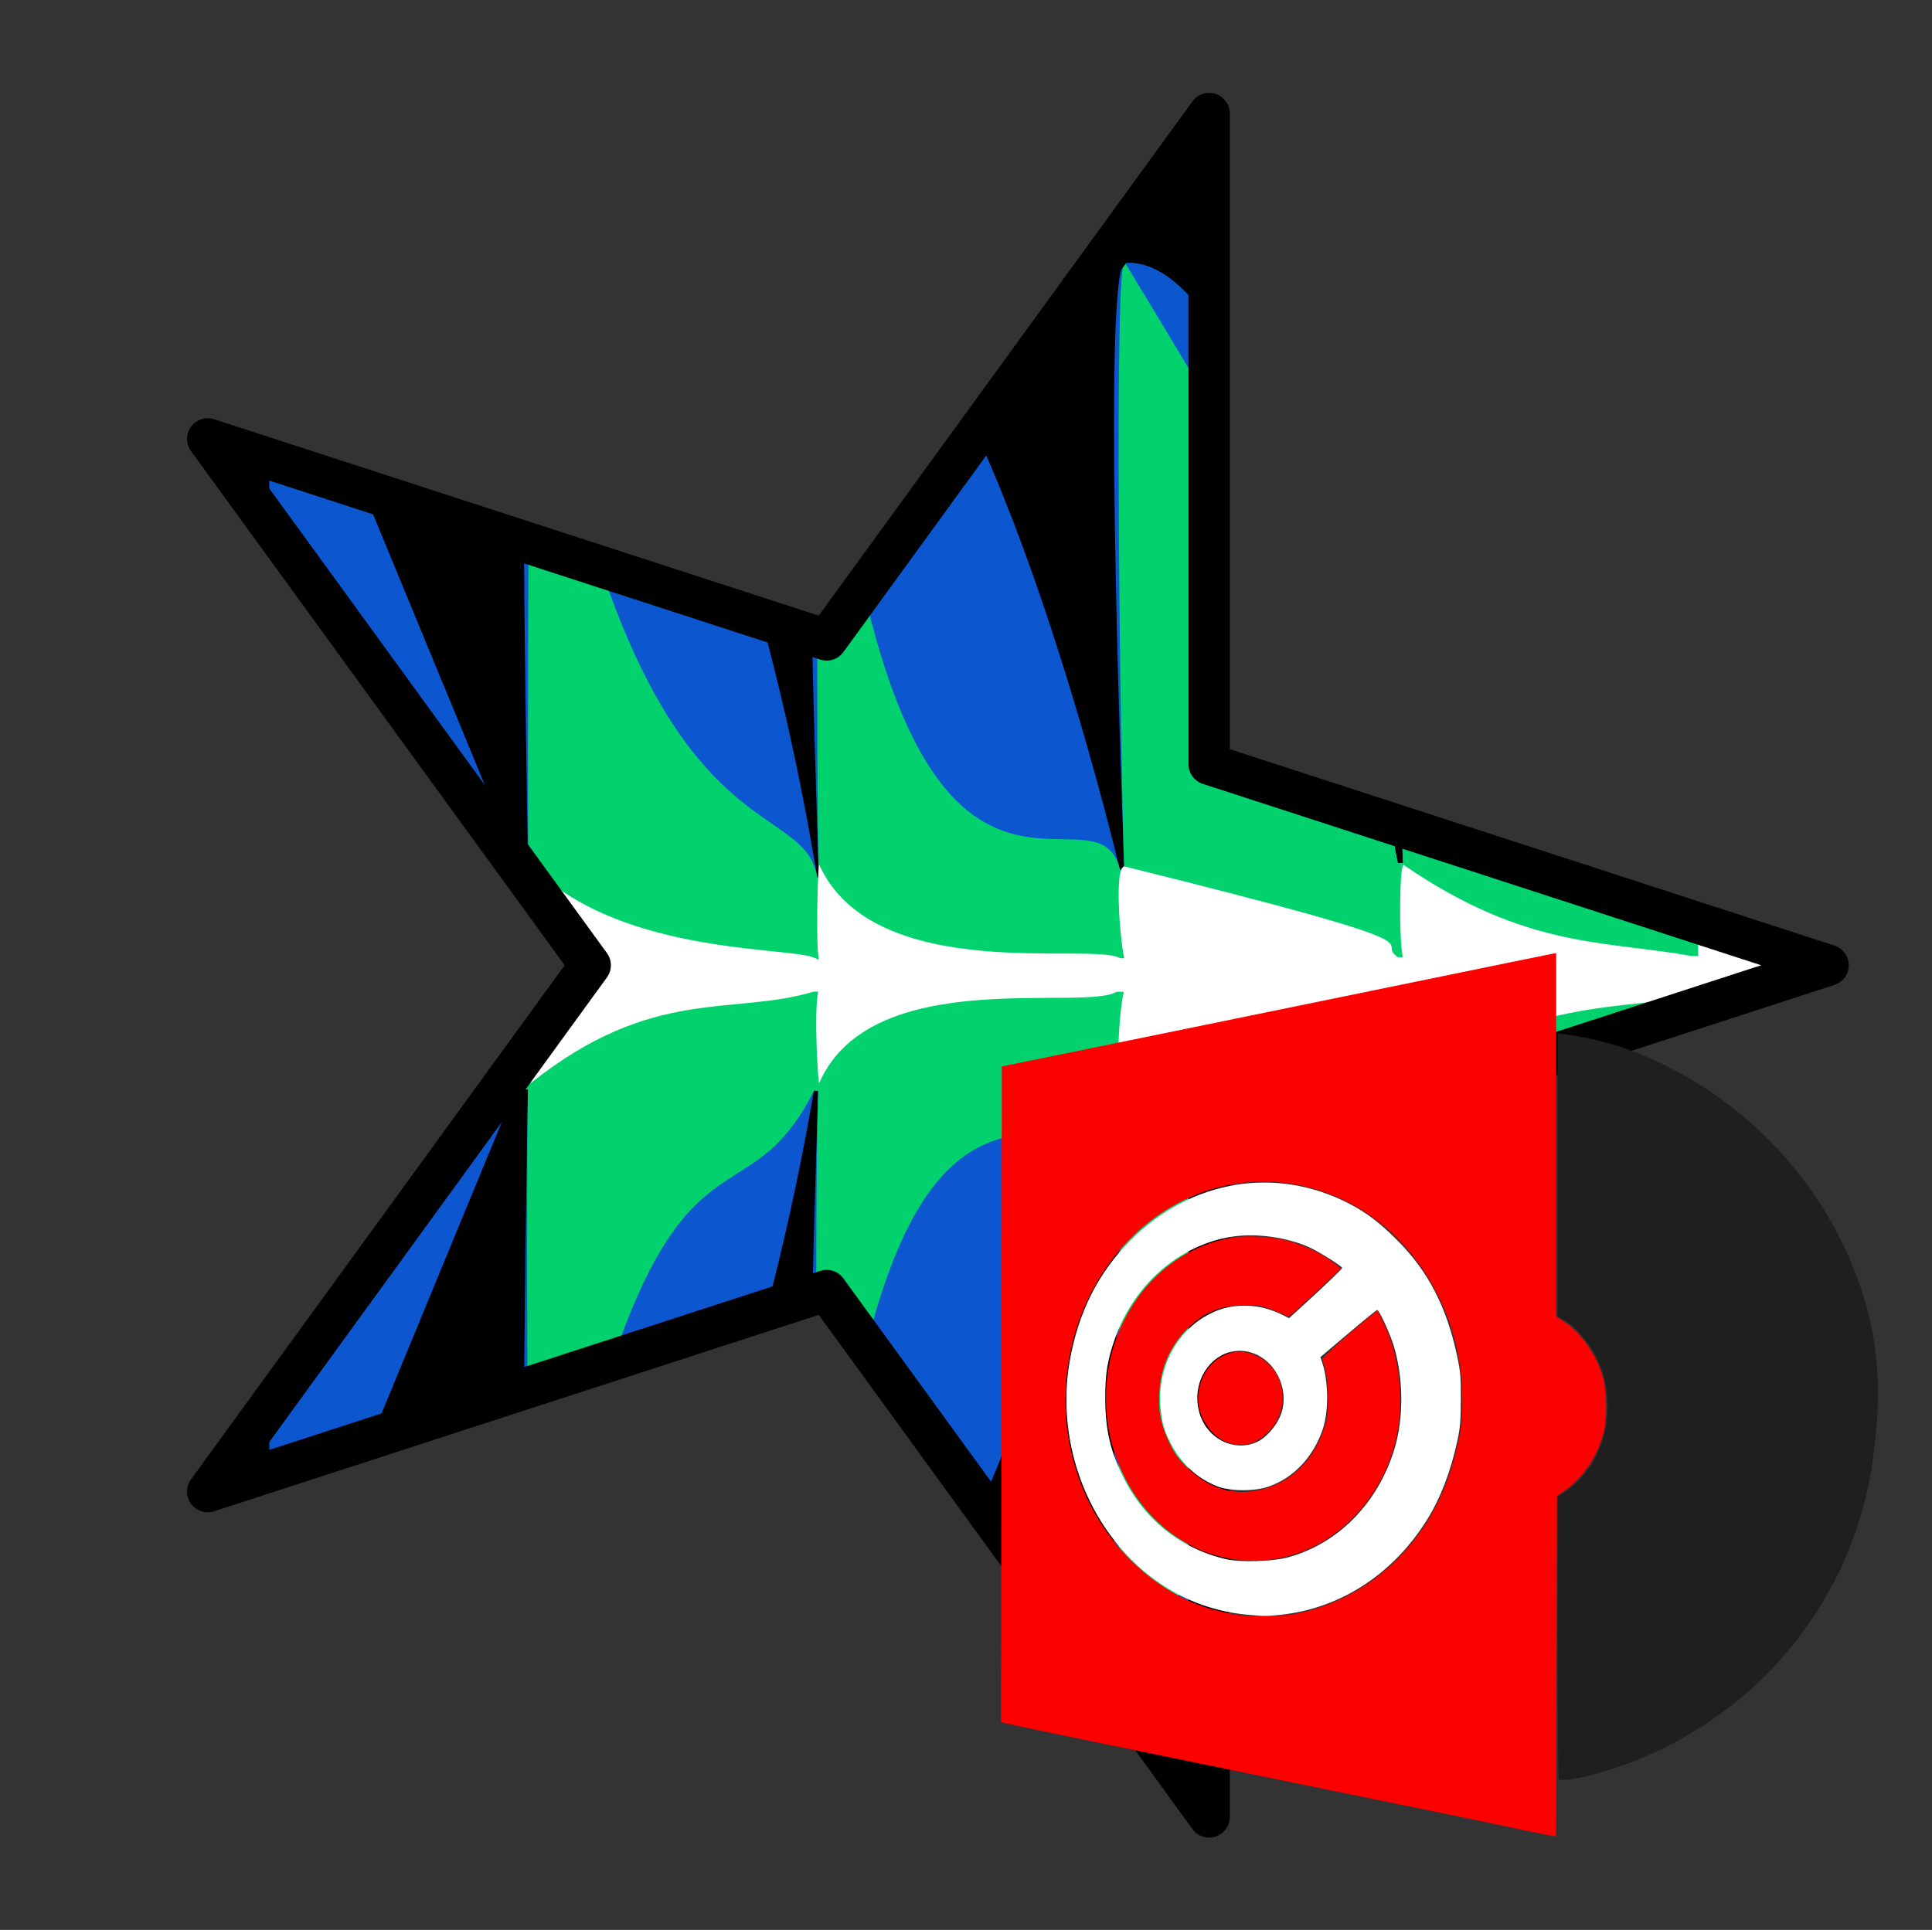
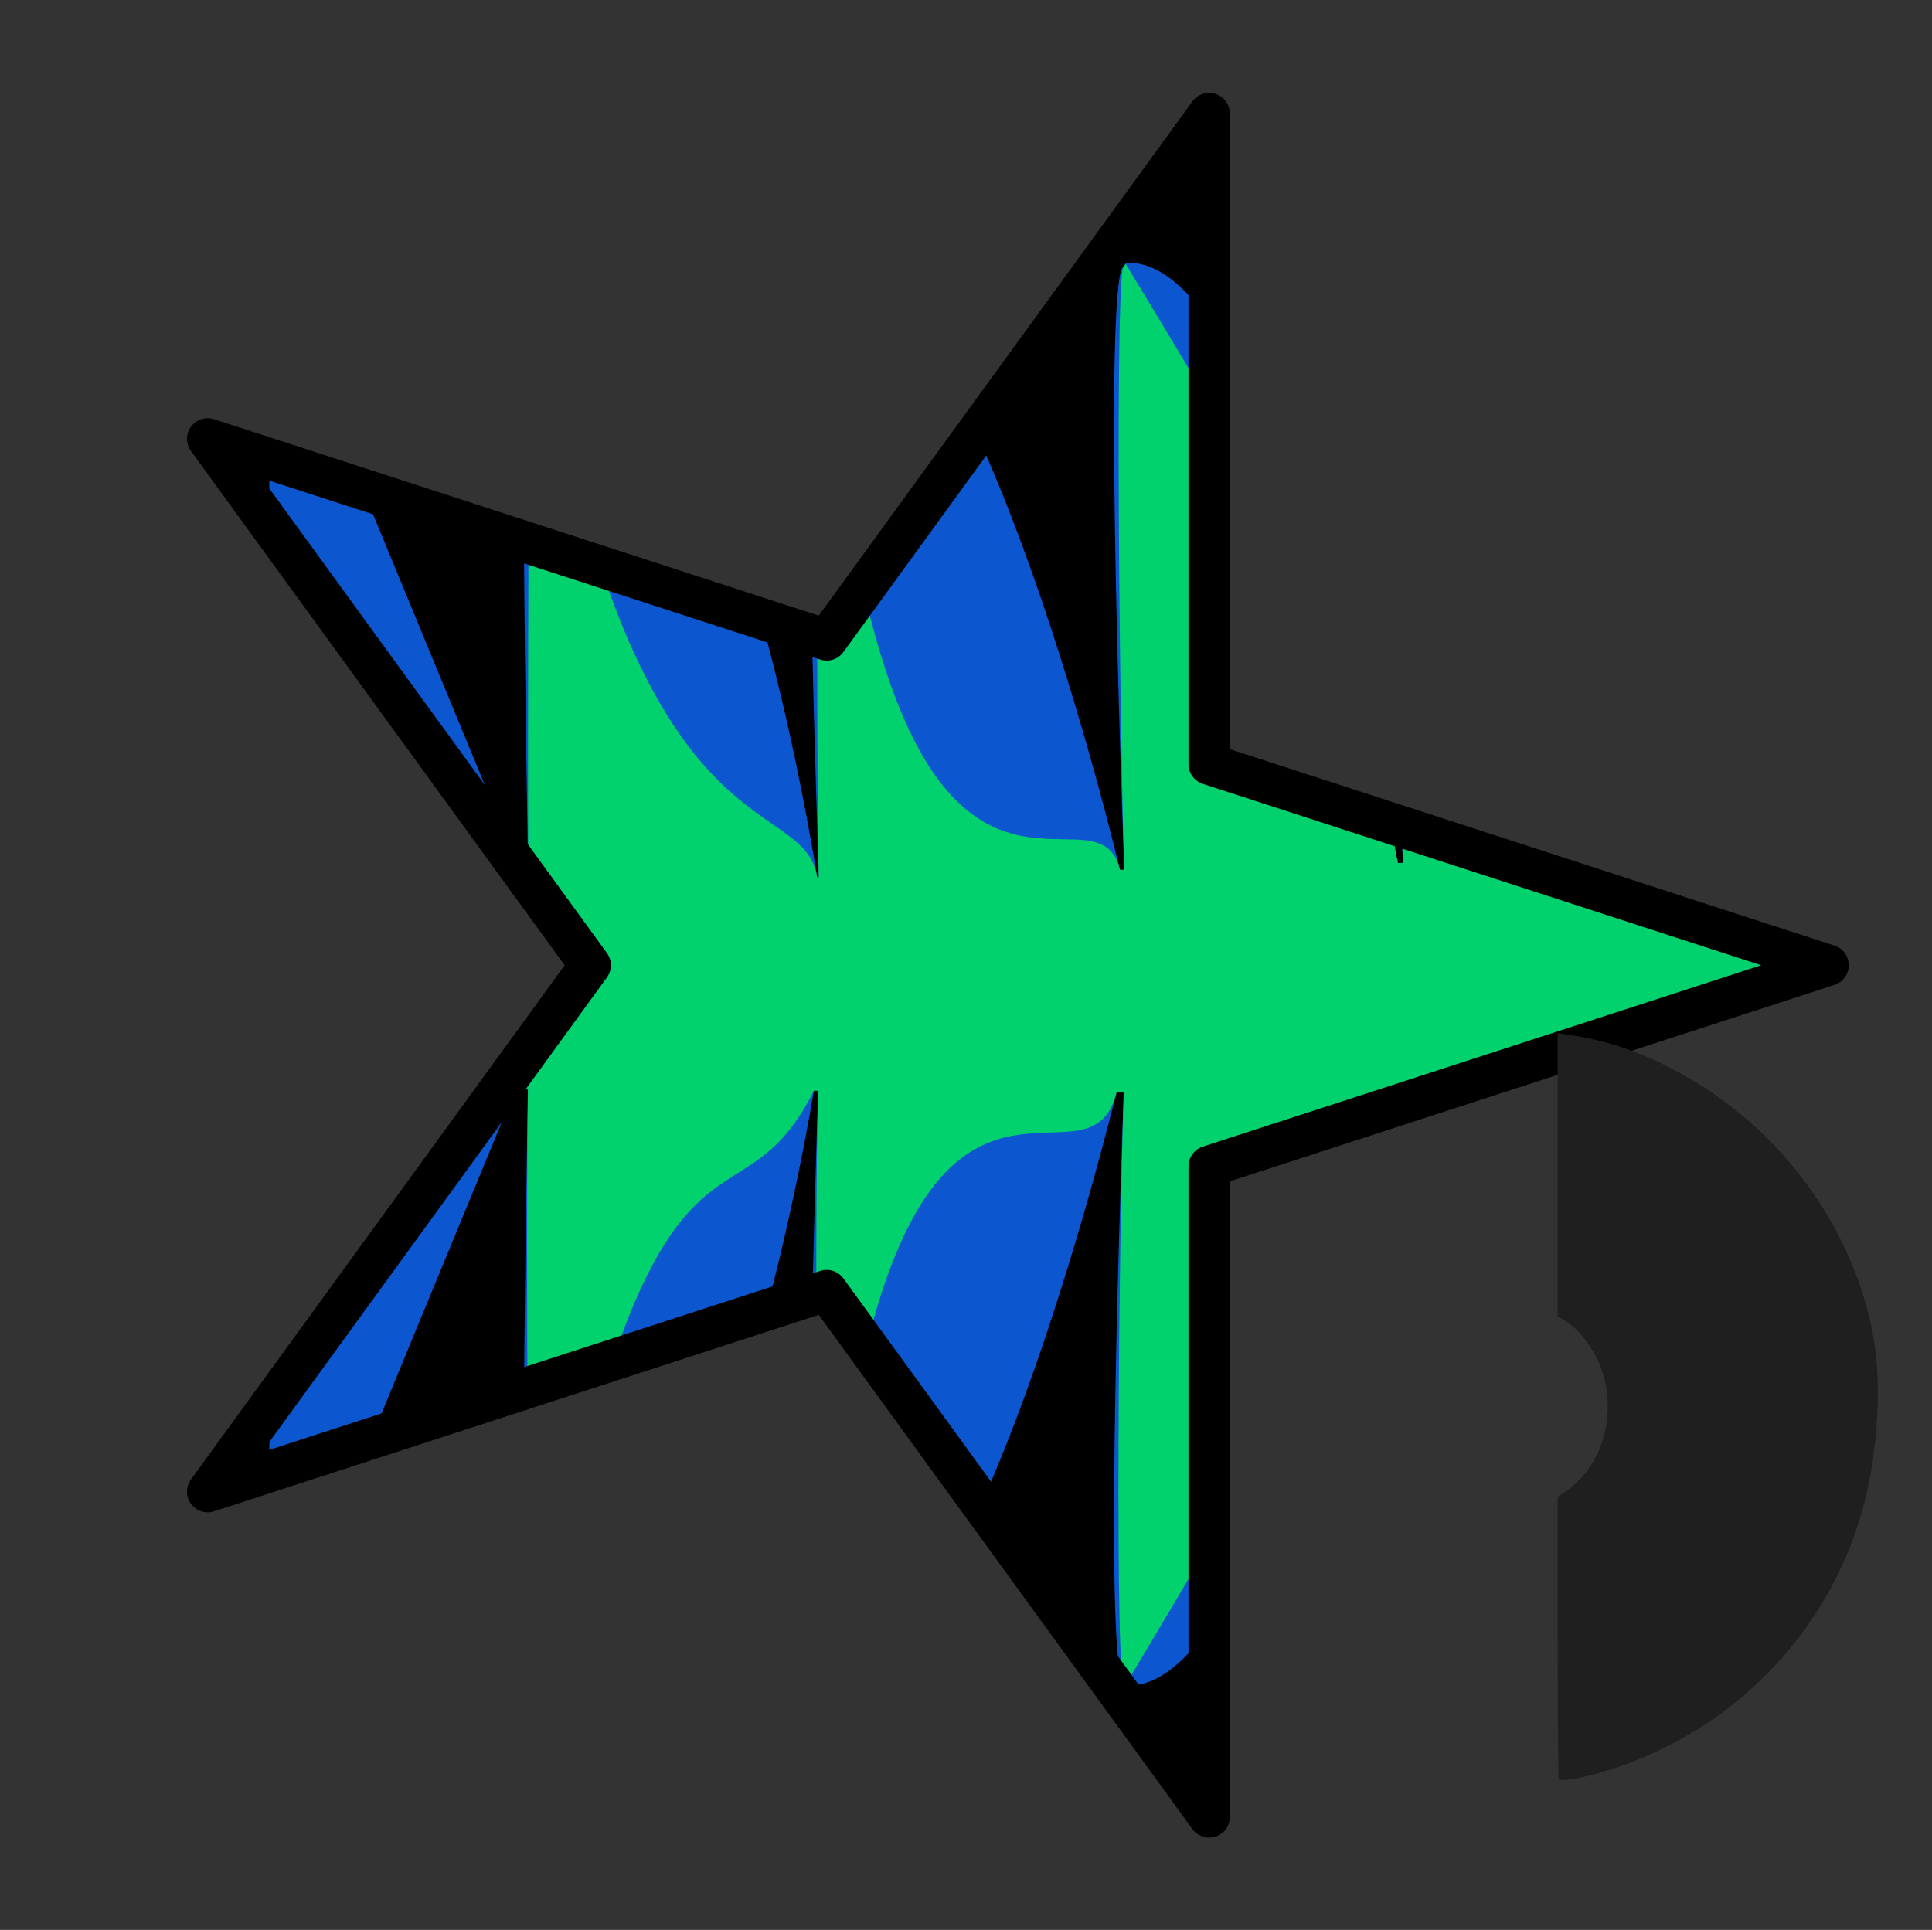
<svg xmlns="http://www.w3.org/2000/svg" xmlns:ns1="http://www.serif.com/" width="100%" height="100%" viewBox="0 0 1168 1167" version="1.1" xml:space="preserve" style="fill-rule:evenodd;clip-rule:evenodd;stroke-linecap:round;stroke-linejoin:round;stroke-miterlimit:1.5;">
  <rect x="0" y="0" width="1168" height="1167" fill="#333333" stroke="none" />
  <g transform="matrix(1,0,0,1,-1308,-3938)">
    <g id="Trackstar-VirtualDJ" ns1:id="Trackstar VirtualDJ" transform="matrix(1,0,0,1,-1387.78,3042.05)">
      <rect x="2696.77" y="896.527" width="1166.21" height="1166.21" style="fill:none;" />
      <g transform="matrix(6.12323e-17,1,-1,6.12323e-17,5450.95,578.377)">
        <path d="M901.257,1650L1022.83,2024.17L1416.26,2024.17L1097.97,2255.42L1219.55,2629.6L901.257,2398.35L582.967,2629.6L704.543,2255.42L386.252,2024.17L779.681,2024.17L901.257,1650Z" style="fill:none;" />
        <clipPath id="_clip1">
          <path d="M901.257,1650L1022.83,2024.17L1416.26,2024.17L1097.97,2255.42L1219.55,2629.6L901.257,2398.35L582.967,2629.6L704.543,2255.42L386.252,2024.17L779.681,2024.17L901.257,1650Z" />
        </clipPath>
        <g clip-path="url(#_clip1)">
          <g transform="matrix(6.12323e-17,-1,1,6.12323e-17,-1370.81,3582.56)">
            <g transform="matrix(1.101,0,0,1.125,-154.89,-270.794)">
              <rect x="913.763" y="1744.04" width="1058" height="1019.23" />
            </g>
            <g transform="matrix(1,0,0,-1,0,4554.92)">
              <path d="M990.196,1847.38L990.196,2707.55L1145.32,2331.62L1146.84,2331.66C1146.08,2372.05 1139.89,2714.17 1148.44,2713.54C1257.39,2705.51 1312.59,2391.1 1321.44,2335.99L1322.42,2336.01C1320.51,2391.89 1310.05,2713.57 1322.71,2713.54C1408.47,2713.35 1488.16,2407.23 1504.51,2340.52L1507.07,2340.58C1504.62,2406.71 1494.22,2706.59 1507.56,2707.55C1586.94,2713.23 1656.26,2419.04 1672.49,2344.68L1675.49,2344.75C1673.01,2419.28 1663.95,2713.84 1676.07,2713.54C1773.44,2711.16 1834.58,2429.61 1850.08,2349.08L1853.99,2349.17L1853.99,2713.54L1971.77,2278.2L1853.99,1841.38L1853.99,2204.66L1849.86,2204.68C1833.99,2122.64 1772.97,1843.75 1676.07,1841.38C1664.2,1841.1 1672.65,2123.98 1675.33,2205.44L1671.44,2205.46C1653.44,2124.08 1585.34,1841.81 1507.56,1847.38C1494.71,1848.3 1503.89,2126.68 1506.78,2206.17L1502.47,2206.19C1482.35,2125.8 1405.34,1841.57 1322.71,1841.38C1310.77,1841.36 1319.4,2127.64 1322.02,2206.97L1319.45,2206.98C1306.07,2128.72 1251.14,1848.96 1148.44,1841.38C1140.59,1840.81 1145.17,2129.41 1146.55,2207.74L1138.91,2207.77L990.196,1847.38Z" style="fill:rgb(12,87,208);" />
            </g>
            <g transform="matrix(1,0,0,-1,0,4554.92)">
              <path d="M990.196,2039.46L990.196,2501.66L1145.32,2331.62L1146.84,2331.66C1146.08,2372.05 1147.19,2722.02 1148.44,2713.54C1203.61,2337.76 1312.59,2391.1 1321.44,2335.99L1322.42,2336.01C1320.51,2391.89 1321.83,2726.16 1322.71,2713.54C1356.28,2230.17 1488.16,2407.23 1504.51,2340.52L1507.07,2340.58C1504.62,2406.71 1500.62,2718.97 1507.56,2707.55C1712.51,2370.4 1656.26,2419.04 1672.49,2344.68L1675.49,2344.75C1673.01,2419.28 1673.46,2725.38 1676.07,2713.54C1750.5,2375.46 1797.77,2412.7 1850.08,2349.08L1853.99,2349.17L1853.99,2526.62L1971.77,2278.2L1853.99,2042.75C1853.99,2042.75 1854.67,2177.68 1853.99,2204.66C1853.95,2206.04 1849.86,2204.68 1849.86,2204.68C1833.99,2122.64 1759.5,2221.99 1676.07,1841.38C1673.53,1829.78 1672.65,2123.98 1675.33,2205.44L1671.44,2205.46C1653.44,2124.08 1659.16,2098.4 1507.56,1847.38C1500.9,1836.35 1503.89,2126.68 1506.78,2206.17L1502.47,2206.19C1482.35,2125.8 1354.04,2315.97 1322.71,1841.38C1321.92,1829.47 1319.4,2127.64 1322.02,2206.97L1319.45,2206.98C1269.98,2108.35 1222.27,2229.84 1148.44,1841.38C1146.97,1833.65 1145.17,2129.41 1146.55,2207.74L1138.91,2207.77L990.196,2039.46Z" style="fill:rgb(2,210,109);" />
            </g>
            <g transform="matrix(1,1.0398e-16,-1.0398e-16,-0.151,3.3988e-13,2621.23)">
-               <path d="M990.196,2039.46L990.196,2501.66L1145.32,2331.62L1146.84,2331.66C1146.08,2372.05 1147.19,2722.02 1148.44,2713.54C1203.61,2337.76 1312.59,2391.1 1321.44,2335.99L1322.42,2336.01C1320.51,2391.89 1321.83,2726.16 1322.71,2713.54C1356.28,2230.17 1488.16,2407.23 1504.51,2340.52L1507.07,2340.58C1504.62,2406.71 1500.62,2718.97 1507.56,2707.55C1712.51,2370.4 1656.26,2419.04 1672.49,2344.68L1675.49,2344.75C1673.01,2419.28 1673.46,2725.38 1676.07,2713.54C1750.5,2375.46 1797.77,2412.7 1850.08,2349.08L1853.99,2349.17L1853.99,2526.62L1971.77,2278.2L1853.99,2042.75C1853.99,2042.75 1854.67,2177.68 1853.99,2204.66C1853.95,2206.04 1849.86,2204.68 1849.86,2204.68C1833.99,2122.64 1759.5,2221.99 1676.07,1841.38C1673.53,1829.78 1672.65,2123.98 1675.33,2205.44L1671.44,2205.46C1653.44,2124.08 1659.16,2098.4 1507.56,1847.38C1500.9,1836.35 1503.89,2126.68 1506.78,2206.17L1502.47,2206.19C1482.35,2125.8 1354.04,2315.97 1322.71,1841.38C1321.92,1829.47 1319.4,2127.64 1322.02,2206.97L1319.45,2206.98C1269.98,2108.35 1222.27,2229.84 1148.44,1841.38C1146.97,1833.65 1145.17,2129.41 1146.55,2207.74L1138.91,2207.77L990.196,2039.46Z" style="fill:white;" />
-             </g>
+               </g>
          </g>
        </g>
        <path d="M901.257,1650L1022.83,2024.17L1416.26,2024.17L1097.97,2255.42L1219.55,2629.6L901.257,2398.35L582.967,2629.6L704.543,2255.42L386.252,2024.17L779.681,2024.17L901.257,1650Z" style="fill:none;stroke:black;stroke-width:25px;" />
      </g>
      <g id="g3234" transform="matrix(1.19,0,0,1.19,3162.77,1189.65)">
        <path id="path3250" d="M113.896,686.969L113.896,236.969L255.084,237.056C332.737,237.104 395.596,237.308 394.771,237.51C391.959,238.198 310.945,254.839 216.646,274.098C164.878,284.672 120.918,293.665 118.959,294.083L115.396,294.843L115.396,628.875L147.084,635.472C164.512,639.101 212.69,648.984 254.146,657.435C336.224,674.167 394.34,686.146 395.521,686.577C395.934,686.728 332.737,686.877 255.084,686.91L113.896,686.969ZM398.896,686.969L398.896,657.691L400.66,658.133C404.567,659.114 425.131,653.716 439.584,647.916C492.365,626.734 533.328,583.539 551.116,530.307C556.703,513.588 559.221,501.129 561.273,480.052C563.401,458.188 562.431,443.142 557.52,421.844C543.349,360.393 492.398,305.23 430.763,284.609C422.324,281.785 406.056,278.219 401.615,278.219L398.896,278.219L398.896,236.969L563.896,236.969L563.896,686.969L398.896,686.969ZM240.653,573.652C214.294,571.116 190.722,557.828 173.583,535.844C153.815,510.488 145.418,476.587 151.018,444.739C155.382,419.918 165.581,399.731 182.117,383.185C212.635,352.65 255.816,345.52 293.075,364.865C301.902,369.449 308.662,374.612 317.568,383.575C333.082,399.186 342.388,417.13 347.721,441.719C349.512,449.977 349.75,452.659 349.715,464.219C349.682,474.862 349.358,478.816 348.002,485.129C344.634,500.796 339.487,514.263 332.651,525.295C315.476,553.008 288.558,570.539 258.283,573.73C250.735,574.526 249.689,574.521 240.653,573.652L240.653,573.652ZM261.795,544.609C287.293,537.724 307.6,517.092 315.969,489.566C320.653,474.159 320.641,454.472 315.937,438.053C314.107,431.665 308.287,418.844 307.218,418.844C306.914,418.844 300.291,424.24 292.501,430.834L278.338,442.824L279.257,445.459C282.473,454.683 282.652,470.194 279.647,479.219C274.901,493.469 264.828,504.191 252.032,508.613C244.871,511.087 232.511,511.035 226.021,508.504C215.339,504.337 206.998,496.388 201.589,485.221C198.877,479.622 197.959,476.27 197.199,469.186C195.141,449.994 204.008,431.436 219.646,422.204C226.21,418.329 232.129,416.712 239.896,416.672C246.427,416.638 252.997,418.281 259.609,421.601L262.447,423.026L269.692,416.435C280.121,406.947 289.396,398.028 289.396,397.486C289.396,396.634 277.577,389.207 272.762,387.034C261.324,381.872 245.631,379.708 233.455,381.613C206.621,385.813 183.463,406.113 173.848,433.863C170.122,444.615 169.026,451.504 169.077,463.844C169.142,479.821 171.58,490.4 178.301,503.868C189.176,525.663 207.727,540.359 230.981,545.602C237.945,547.172 254.25,546.647 261.795,544.609L261.795,544.609ZM246.393,485.833C250.547,483.881 255.297,478.665 257.699,473.417C263.224,461.349 256.812,445.556 244.508,440.926C227.538,434.541 211.435,452.238 216.95,471.21C220.776,484.371 234.744,491.309 246.393,485.833Z" style="fill:none;fill-rule:nonzero;" />
-         <path id="path3238" d="M379.771,682.788C365.938,679.792 334.491,673.326 211.849,648.259C166.35,638.96 121.394,629.624 117.953,628.76L116.143,628.306L116.332,461.7L116.521,295.094L188.896,280.32C228.703,272.194 291.14,259.396 327.646,251.881C364.153,244.365 394.949,238.066 396.084,237.882L398.146,237.549L398.146,422.173L402.084,424.697C410.328,429.983 418.047,440.718 421.557,451.782C423.678,458.466 424.181,471.922 422.597,479.579C420.137,491.467 412.343,503.756 403.234,510.11L398.521,513.398L398.14,686.219L396.455,686.128C395.529,686.077 388.021,684.574 379.771,682.788L379.771,682.788ZM265.351,573.308C303.549,566.062 334.452,536.588 345.645,496.726C349.521,482.924 350.424,476.813 350.449,464.219C350.503,437.107 341.458,411.305 324.53,390.279C298.633,358.115 256.096,345.521 218.721,358.951C159.038,380.397 131.236,455.863 160.736,516.344C173.152,541.798 196.027,562.326 220.771,570.218C224.752,571.488 233.524,573.475 237.271,573.956C243.477,574.752 259.713,574.378 265.351,573.308ZM238.396,545.919C199.827,543.035 169.504,506.9 169.411,463.711C169.321,421.968 198.096,386.518 235.9,381.798C242.885,380.925 255.102,381.823 261.871,383.706C270.72,386.168 280.691,391.032 285.891,395.424L288.761,397.848L282.866,403.471C279.625,406.564 273.704,412.06 269.71,415.685L262.448,422.276L257.36,420.13C248.911,416.567 245.827,415.981 237.825,416.421C226.425,417.047 218.326,420.686 210.474,428.71C200.942,438.45 196.396,450.078 196.396,464.722C196.396,472.606 197.828,478.431 201.802,486.719C204.215,491.751 206.061,494.285 210.565,498.744C219.796,507.885 230.535,512.186 241.673,511.202C259.576,509.62 273.596,498.194 279.906,480.041C281.936,474.202 282.151,472.674 282.186,463.844C282.221,454.913 281.574,450.344 279.37,443.969C279.038,443.008 293.017,430.496 305.213,420.84L307.428,419.086L310.825,426.257C317.143,439.595 319.873,456.227 318.515,473.11C315.82,506.622 291.842,536.437 261.472,544.038C253.327,546.077 247.192,546.577 238.396,545.919ZM232.501,486.609C226.446,484.866 221.491,480.215 218.238,473.219C213.137,462.248 218.16,447.46 228.786,442.165C235.443,438.848 242.948,439.597 249.485,444.232C261.258,452.58 262.453,470.274 251.952,480.775C245.993,486.734 239.599,488.651 232.501,486.609Z" style="fill:rgb(253,0,0);fill-rule:nonzero;" />
        <path id="path3236" d="M399.459,657.302C399.149,656.981 398.896,624.557 398.896,585.247L398.896,513.775L403.21,510.846C424.143,496.63 430.738,464.524 417.55,441.037C413.054,433.03 406.733,426.255 400.959,423.253L398.896,422.181L398.896,278.201L402.084,278.649C421.885,281.429 437.713,286.451 455.896,295.724C502.894,319.691 538.718,361.945 554.243,411.719C562.178,437.161 563.601,462.67 558.929,495.719C550.052,558.51 510.563,612.933 453.435,641.108C441.453,647.017 432.859,650.331 419.146,654.33C409.897,657.027 400.555,658.438 399.459,657.302Z" style="fill:rgb(31,31,31);fill-rule:nonzero;" />
        <g transform="matrix(1,0,0,1,42.041,51.594)">
-           <path d="M198.612,522.058C172.253,519.522 148.682,506.235 131.543,484.25C111.774,458.894 103.378,424.993 108.977,393.145C113.341,368.324 123.54,348.137 140.076,331.592C170.595,301.056 213.775,293.926 251.034,313.272C259.862,317.855 266.621,323.018 275.528,331.981C291.041,347.592 300.347,365.536 305.68,390.125C307.471,398.383 307.709,401.065 307.674,412.625C307.642,423.268 307.318,427.223 305.961,433.535C302.593,449.203 297.447,462.669 290.61,473.701C273.436,501.414 246.518,518.946 216.243,522.137C208.694,522.932 207.648,522.928 198.612,522.058ZM219.755,493.016C245.253,486.131 265.559,465.499 273.928,437.972C278.613,422.566 278.6,402.878 273.897,386.459C272.066,380.071 266.247,367.25 265.177,367.25C264.873,367.25 258.25,372.646 250.461,379.241L236.298,391.231L237.216,393.866C240.432,403.089 240.611,418.601 237.606,427.625C232.86,441.876 222.787,452.597 209.991,457.019C202.83,459.493 190.471,459.442 183.981,456.91C173.299,452.743 164.957,444.794 159.548,433.628C156.836,428.029 155.918,424.676 155.158,417.592C153.1,398.4 161.967,379.842 177.606,370.61C184.169,366.735 190.089,365.118 197.856,365.078C204.387,365.045 210.957,366.687 217.569,370.007L220.406,371.432L227.651,364.841C238.08,355.353 247.356,346.434 247.356,345.893C247.356,345.04 235.537,337.613 230.722,335.44C219.283,330.278 203.59,328.114 191.414,330.019C164.581,334.219 141.422,354.519 131.807,382.269C128.082,393.021 126.985,399.91 127.036,412.25C127.101,428.227 129.54,438.807 136.26,452.275C147.136,474.069 165.687,488.765 188.94,494.008C195.905,495.578 212.209,495.053 219.755,493.016ZM204.352,434.24C208.506,432.287 213.256,427.071 215.658,421.823C221.183,409.755 214.771,393.962 202.467,389.332C185.498,382.947 169.394,400.644 174.909,419.616C178.735,432.777 192.704,439.715 204.352,434.24Z" style="fill:white;" />
-         </g>
+           </g>
      </g>
    </g>
  </g>
</svg>